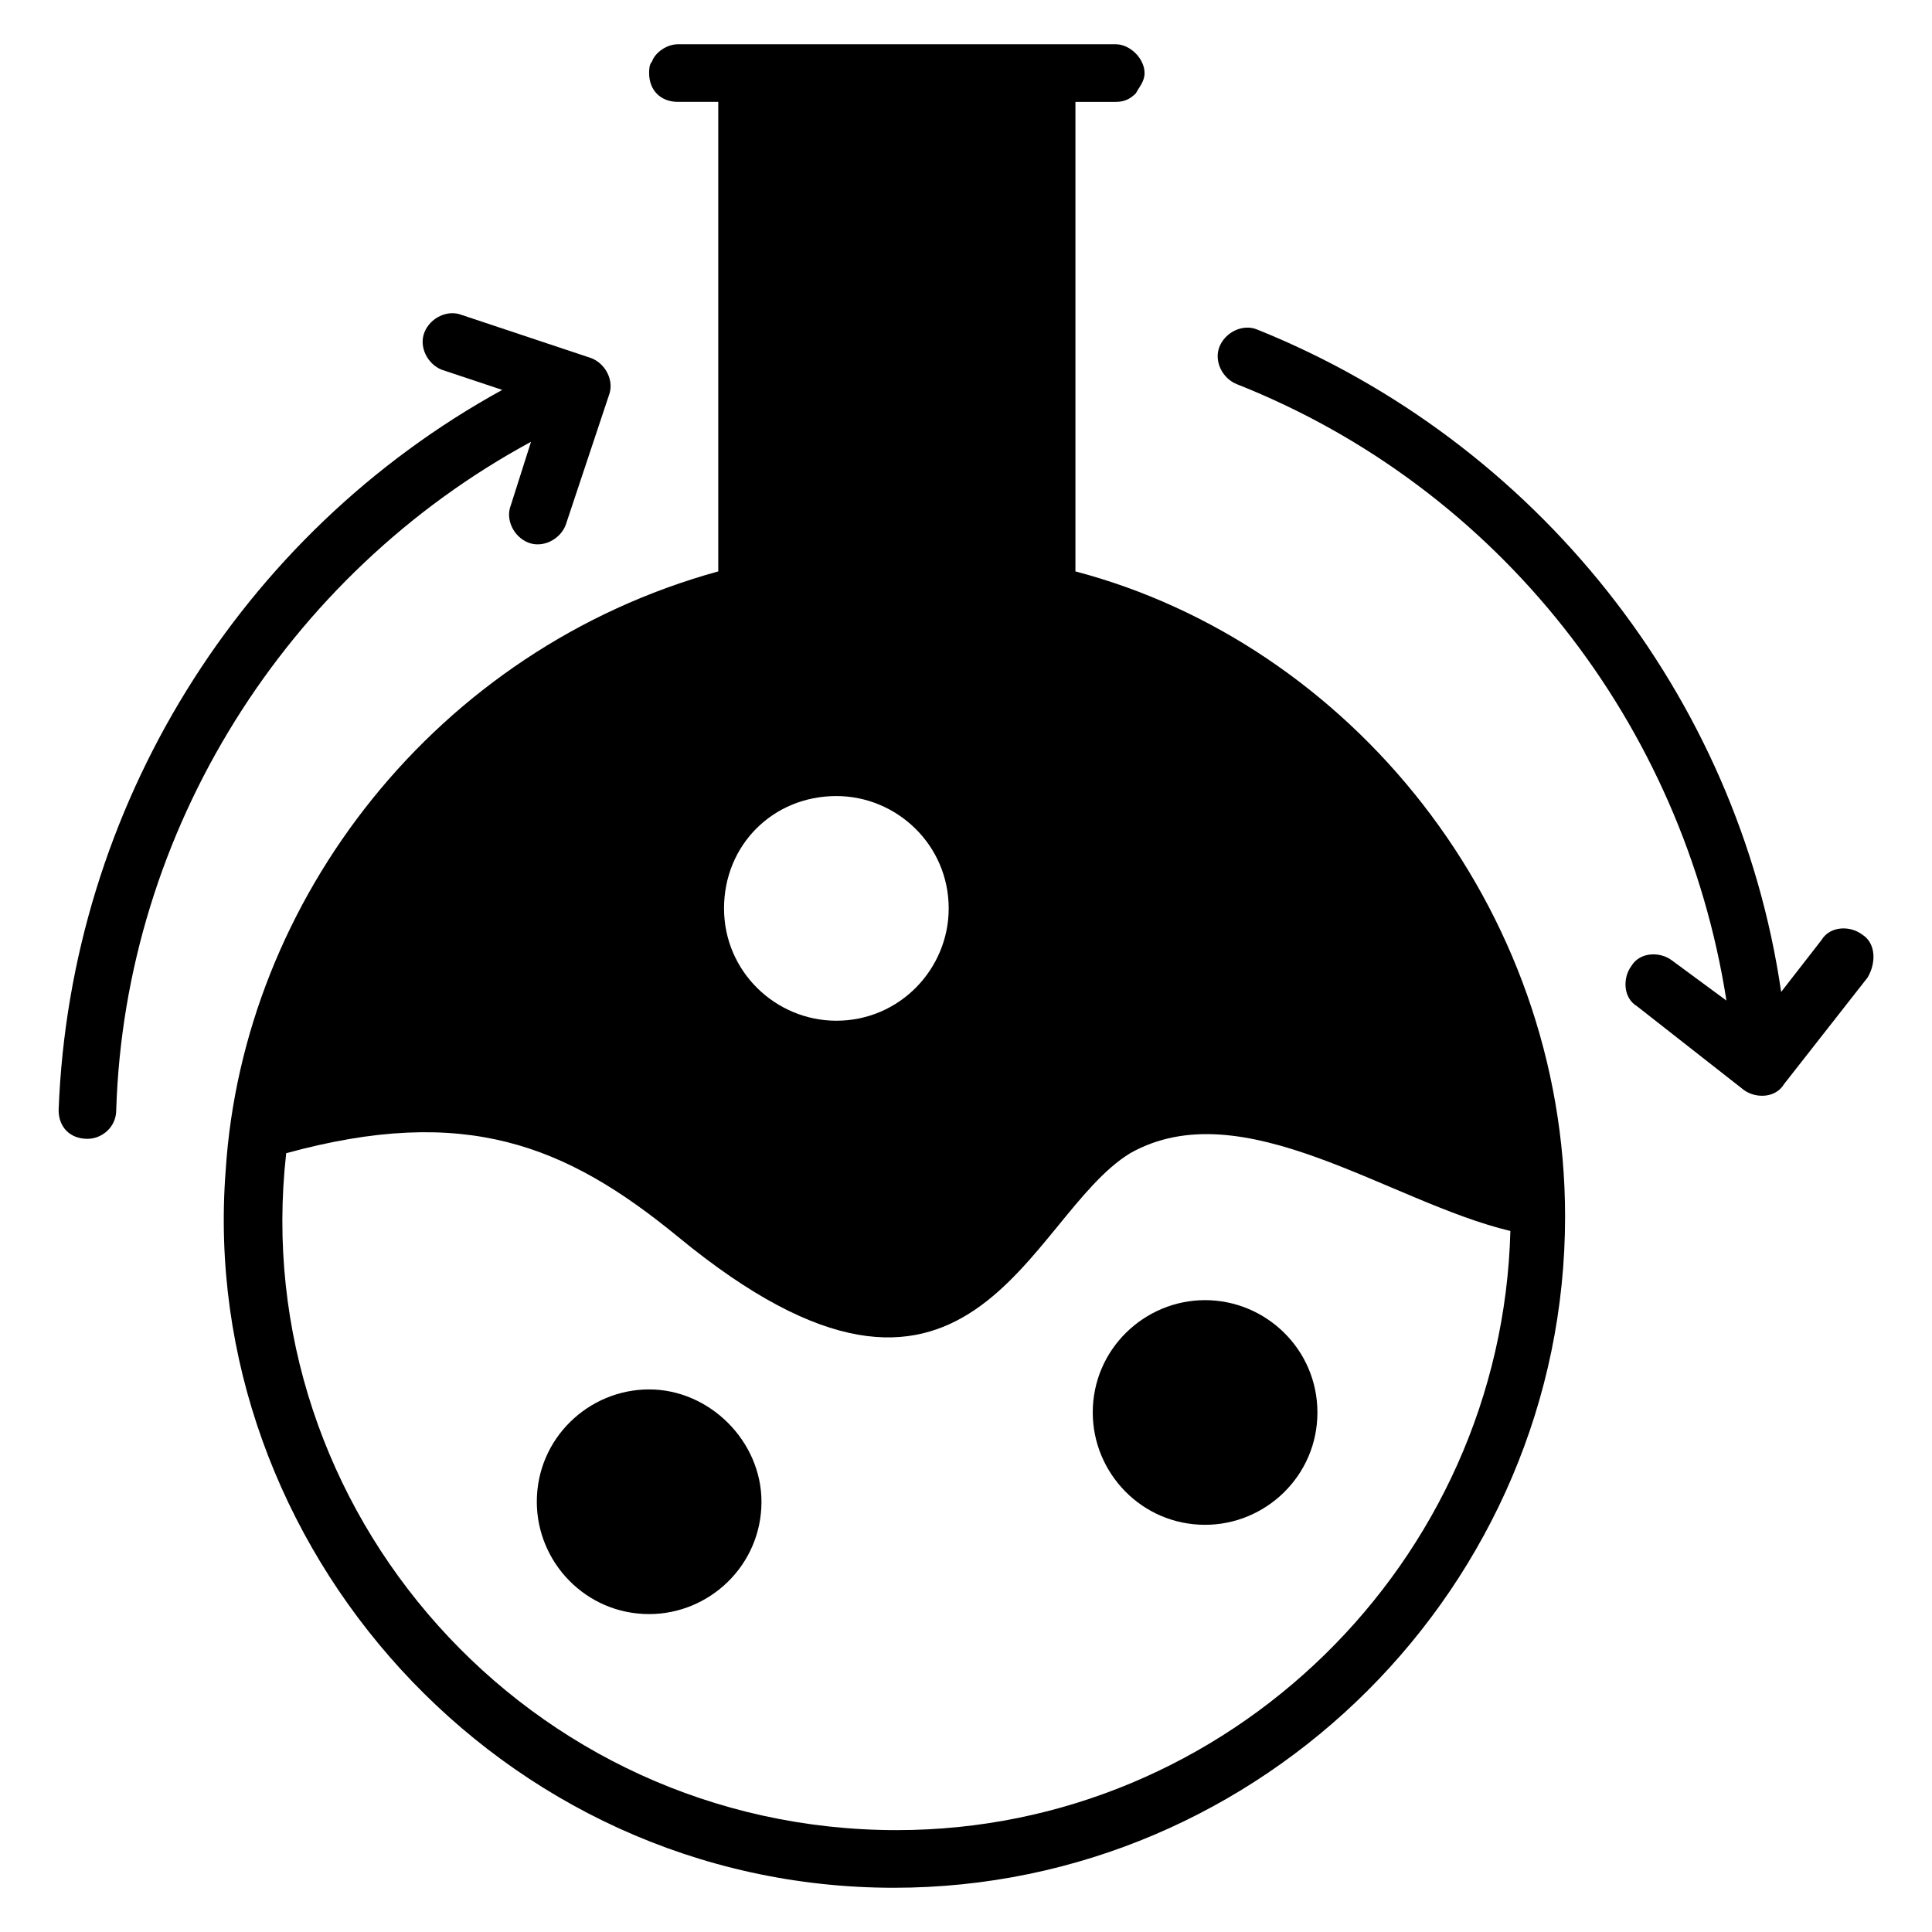
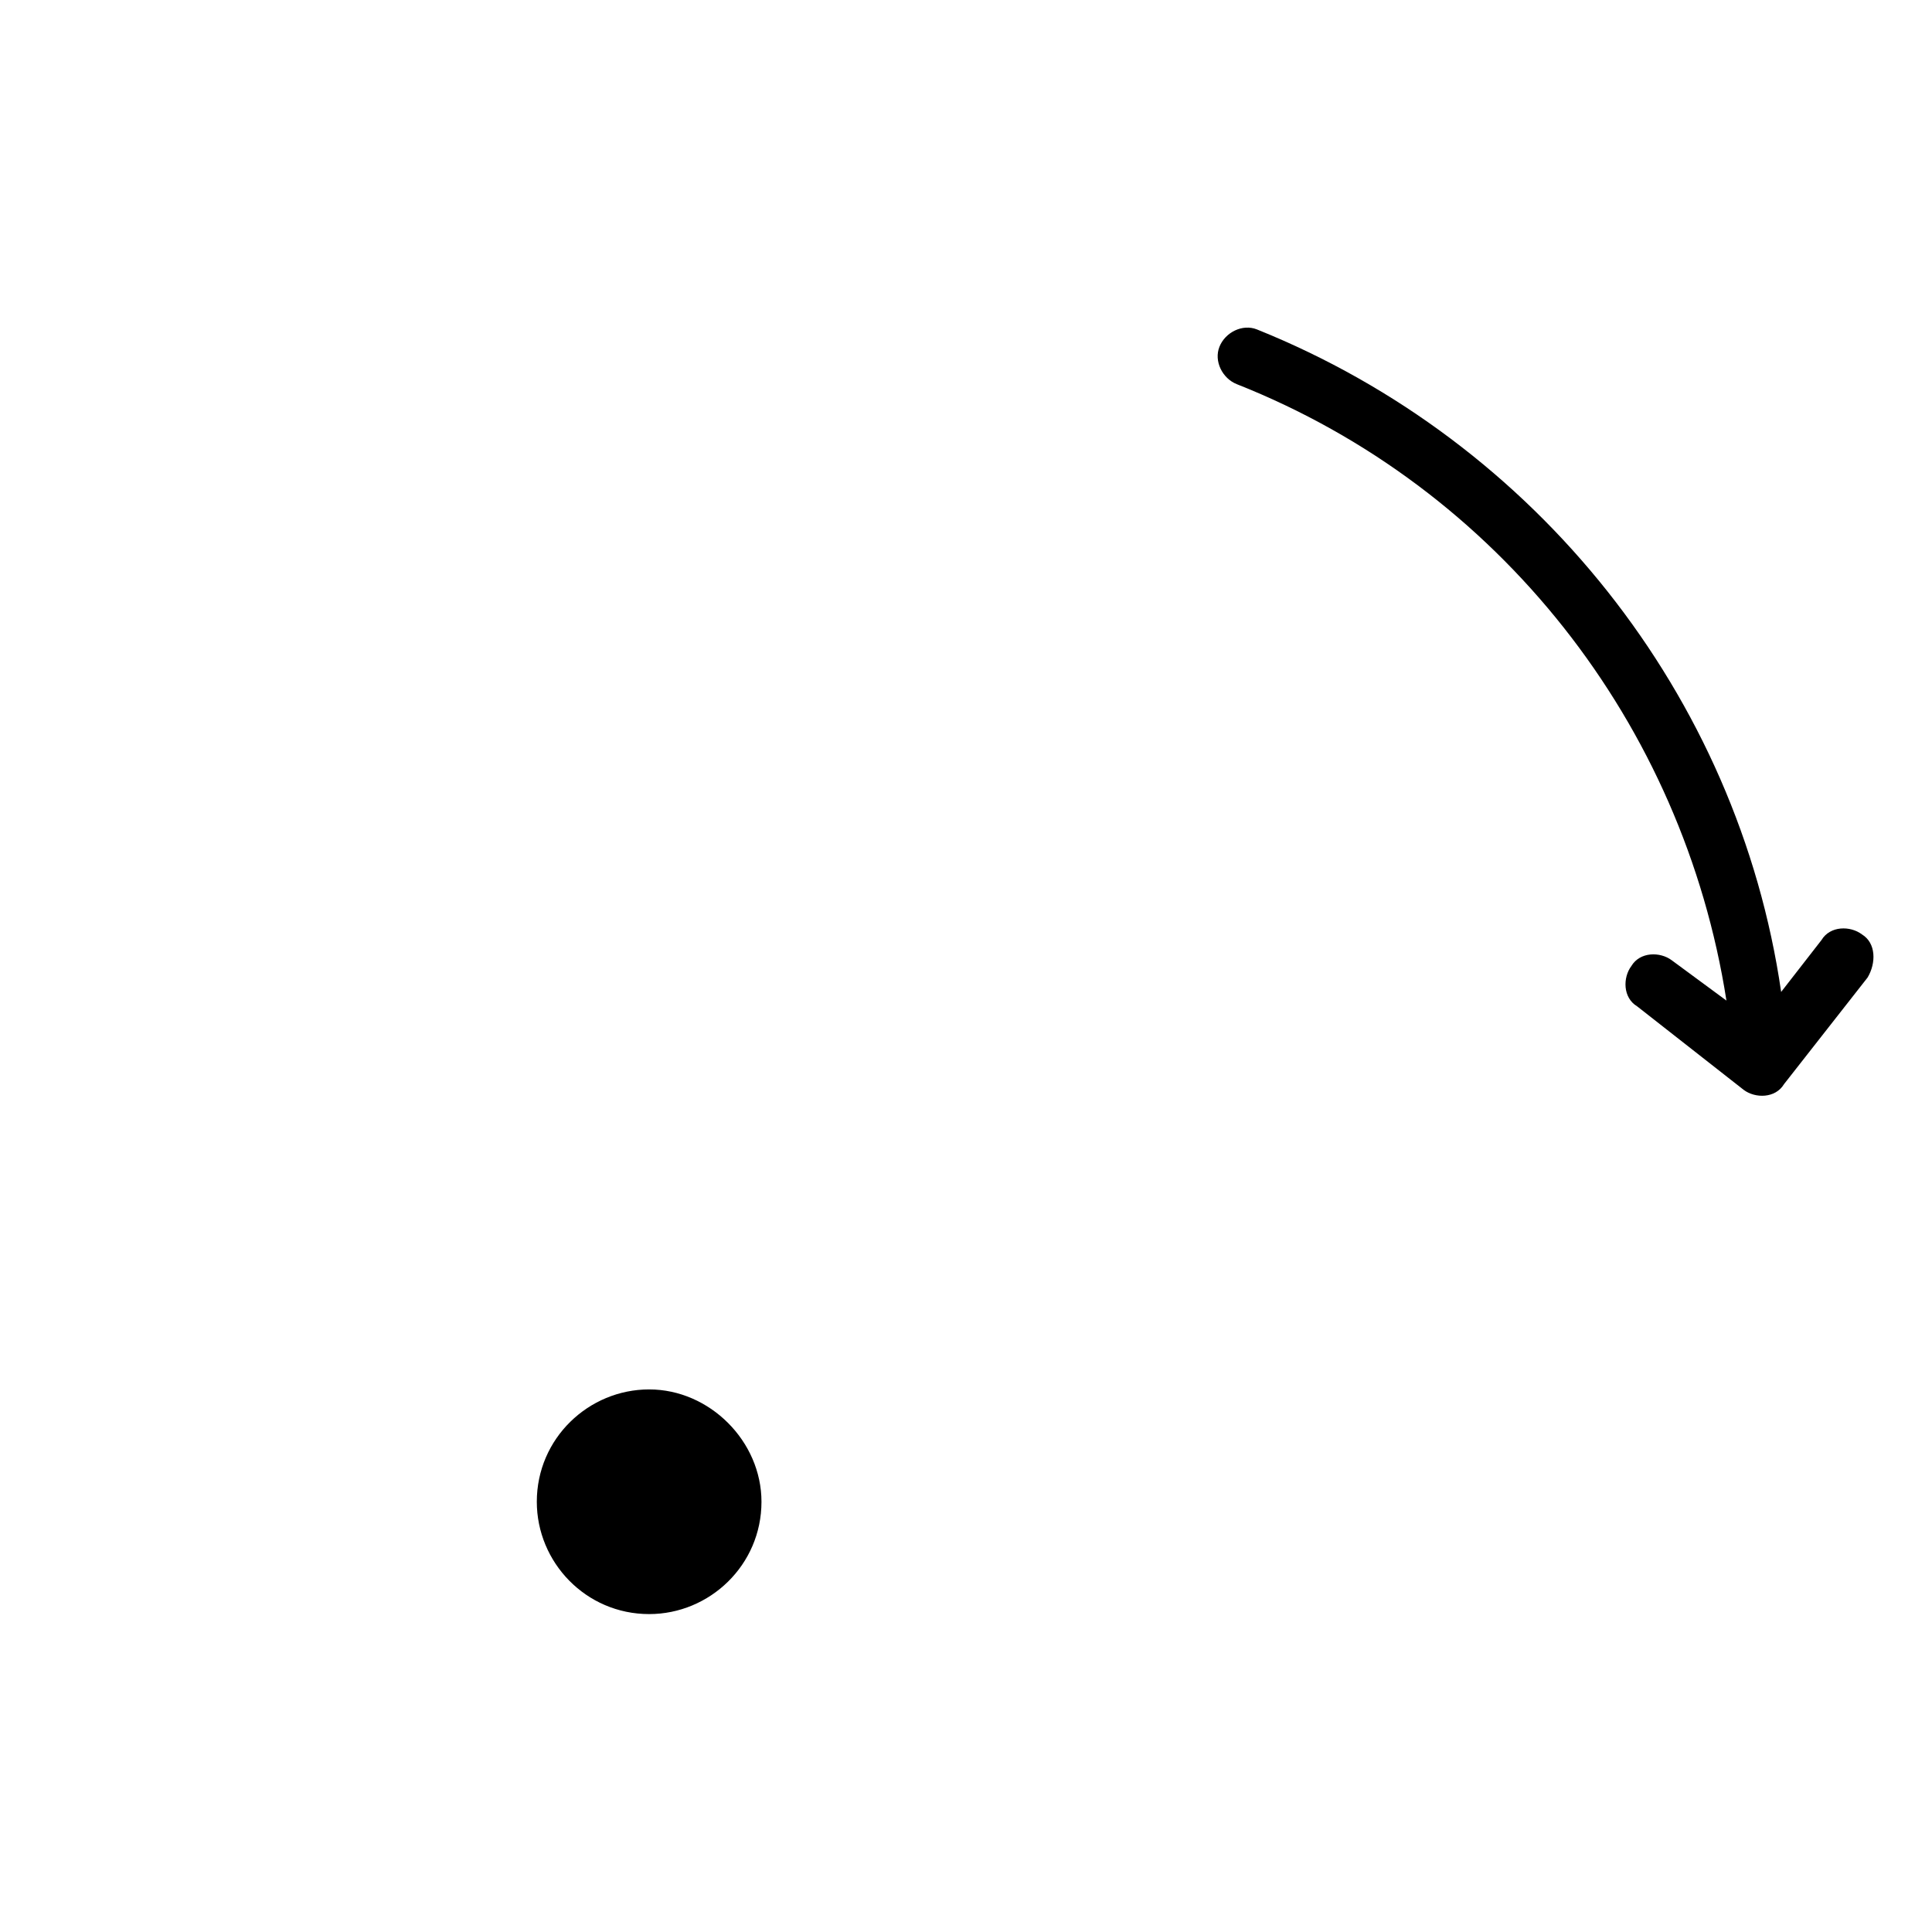
<svg xmlns="http://www.w3.org/2000/svg" fill="#000000" width="800px" height="800px" version="1.1" viewBox="144 144 512 512">
  <g>
-     <path d="m284.73 261.07-5.344 16.793c-1.527 3.816 0.762 8.398 4.582 9.922 3.816 1.527 8.398-0.762 9.922-4.582l11.449-34.352c1.527-3.816-0.762-8.398-4.582-9.922l-34.352-11.449c-3.816-1.527-8.398 0.762-9.922 4.582-1.527 3.816 0.762 8.398 4.582 9.922l16.031 5.344c-69.465 38.168-114.5 110.69-117.56 190.84 0 4.582 3.055 7.633 7.633 7.633 3.816 0 7.633-3.055 7.633-7.633 2.293-74.043 45.039-141.98 109.93-177.09z" />
    <path d="m637.4 391.6c-3.055-2.289-8.398-2.289-10.688 1.527l-10.688 13.742c-11.449-78.625-64.883-145.8-138.93-175.57-3.816-1.527-8.398 0.762-9.922 4.582-1.527 3.816 0.762 8.398 4.582 9.922 69.465 27.48 118.32 90.074 129.77 163.36l-14.504-10.688c-3.055-2.289-8.398-2.289-10.688 1.527-2.289 3.055-2.289 8.398 1.527 10.688l28.242 22.137c3.055 2.289 8.398 2.289 10.688-1.527l22.137-28.242c2.289-3.82 2.289-9.164-1.527-11.453z" />
    <path d="m316.03 512.21c-16.031 0-29.77 12.977-29.77 29.77 0 16.031 12.977 29.77 29.77 29.77 16.031 0 29.77-12.977 29.77-29.77 0-16.031-13.738-29.77-29.77-29.77z" />
-     <path d="m463.36 488.55c-16.031 0-29.77 12.977-29.77 29.77 0 16.031 12.977 29.77 29.77 29.77 16.031 0 29.77-12.977 29.77-29.77 0-16.793-13.738-29.77-29.77-29.77z" />
-     <path d="m429 295.42v-124.42h10.688c2.289 0 3.816-0.762 5.344-2.289 0.766-1.531 2.289-3.055 2.289-5.348 0-3.816-3.816-7.633-7.633-7.633h-116.03c-3.055 0-6.106 2.289-6.871 4.582-0.762 0.762-0.762 2.289-0.762 3.051 0 4.582 3.055 7.633 7.633 7.633h10.688v124.43c-74.809 20.613-125.95 87.023-130.54 158.78-7.633 99.234 72.52 190.07 177.1 190.07 97.707 0 177.86-80.152 177.86-177.86 0-82.441-57.25-151.91-129.77-170.99zm-63.355 59.543c16.031 0 29.77 12.977 29.77 29.77 0 16.031-12.977 29.77-29.77 29.77-16.031 0-29.77-12.977-29.77-29.77s12.977-29.77 29.77-29.77zm16.031 274.04c-97.711 0-172.52-84.734-161.83-179.39 47.328-12.977 74.043-2.289 103.82 22.137 77.863 64.121 92.363-5.344 119.84-22.137 29.77-16.793 68.703 12.977 100.76 20.609-2.289 87.785-74.805 158.78-162.59 158.78z" />
  </g>
</svg>